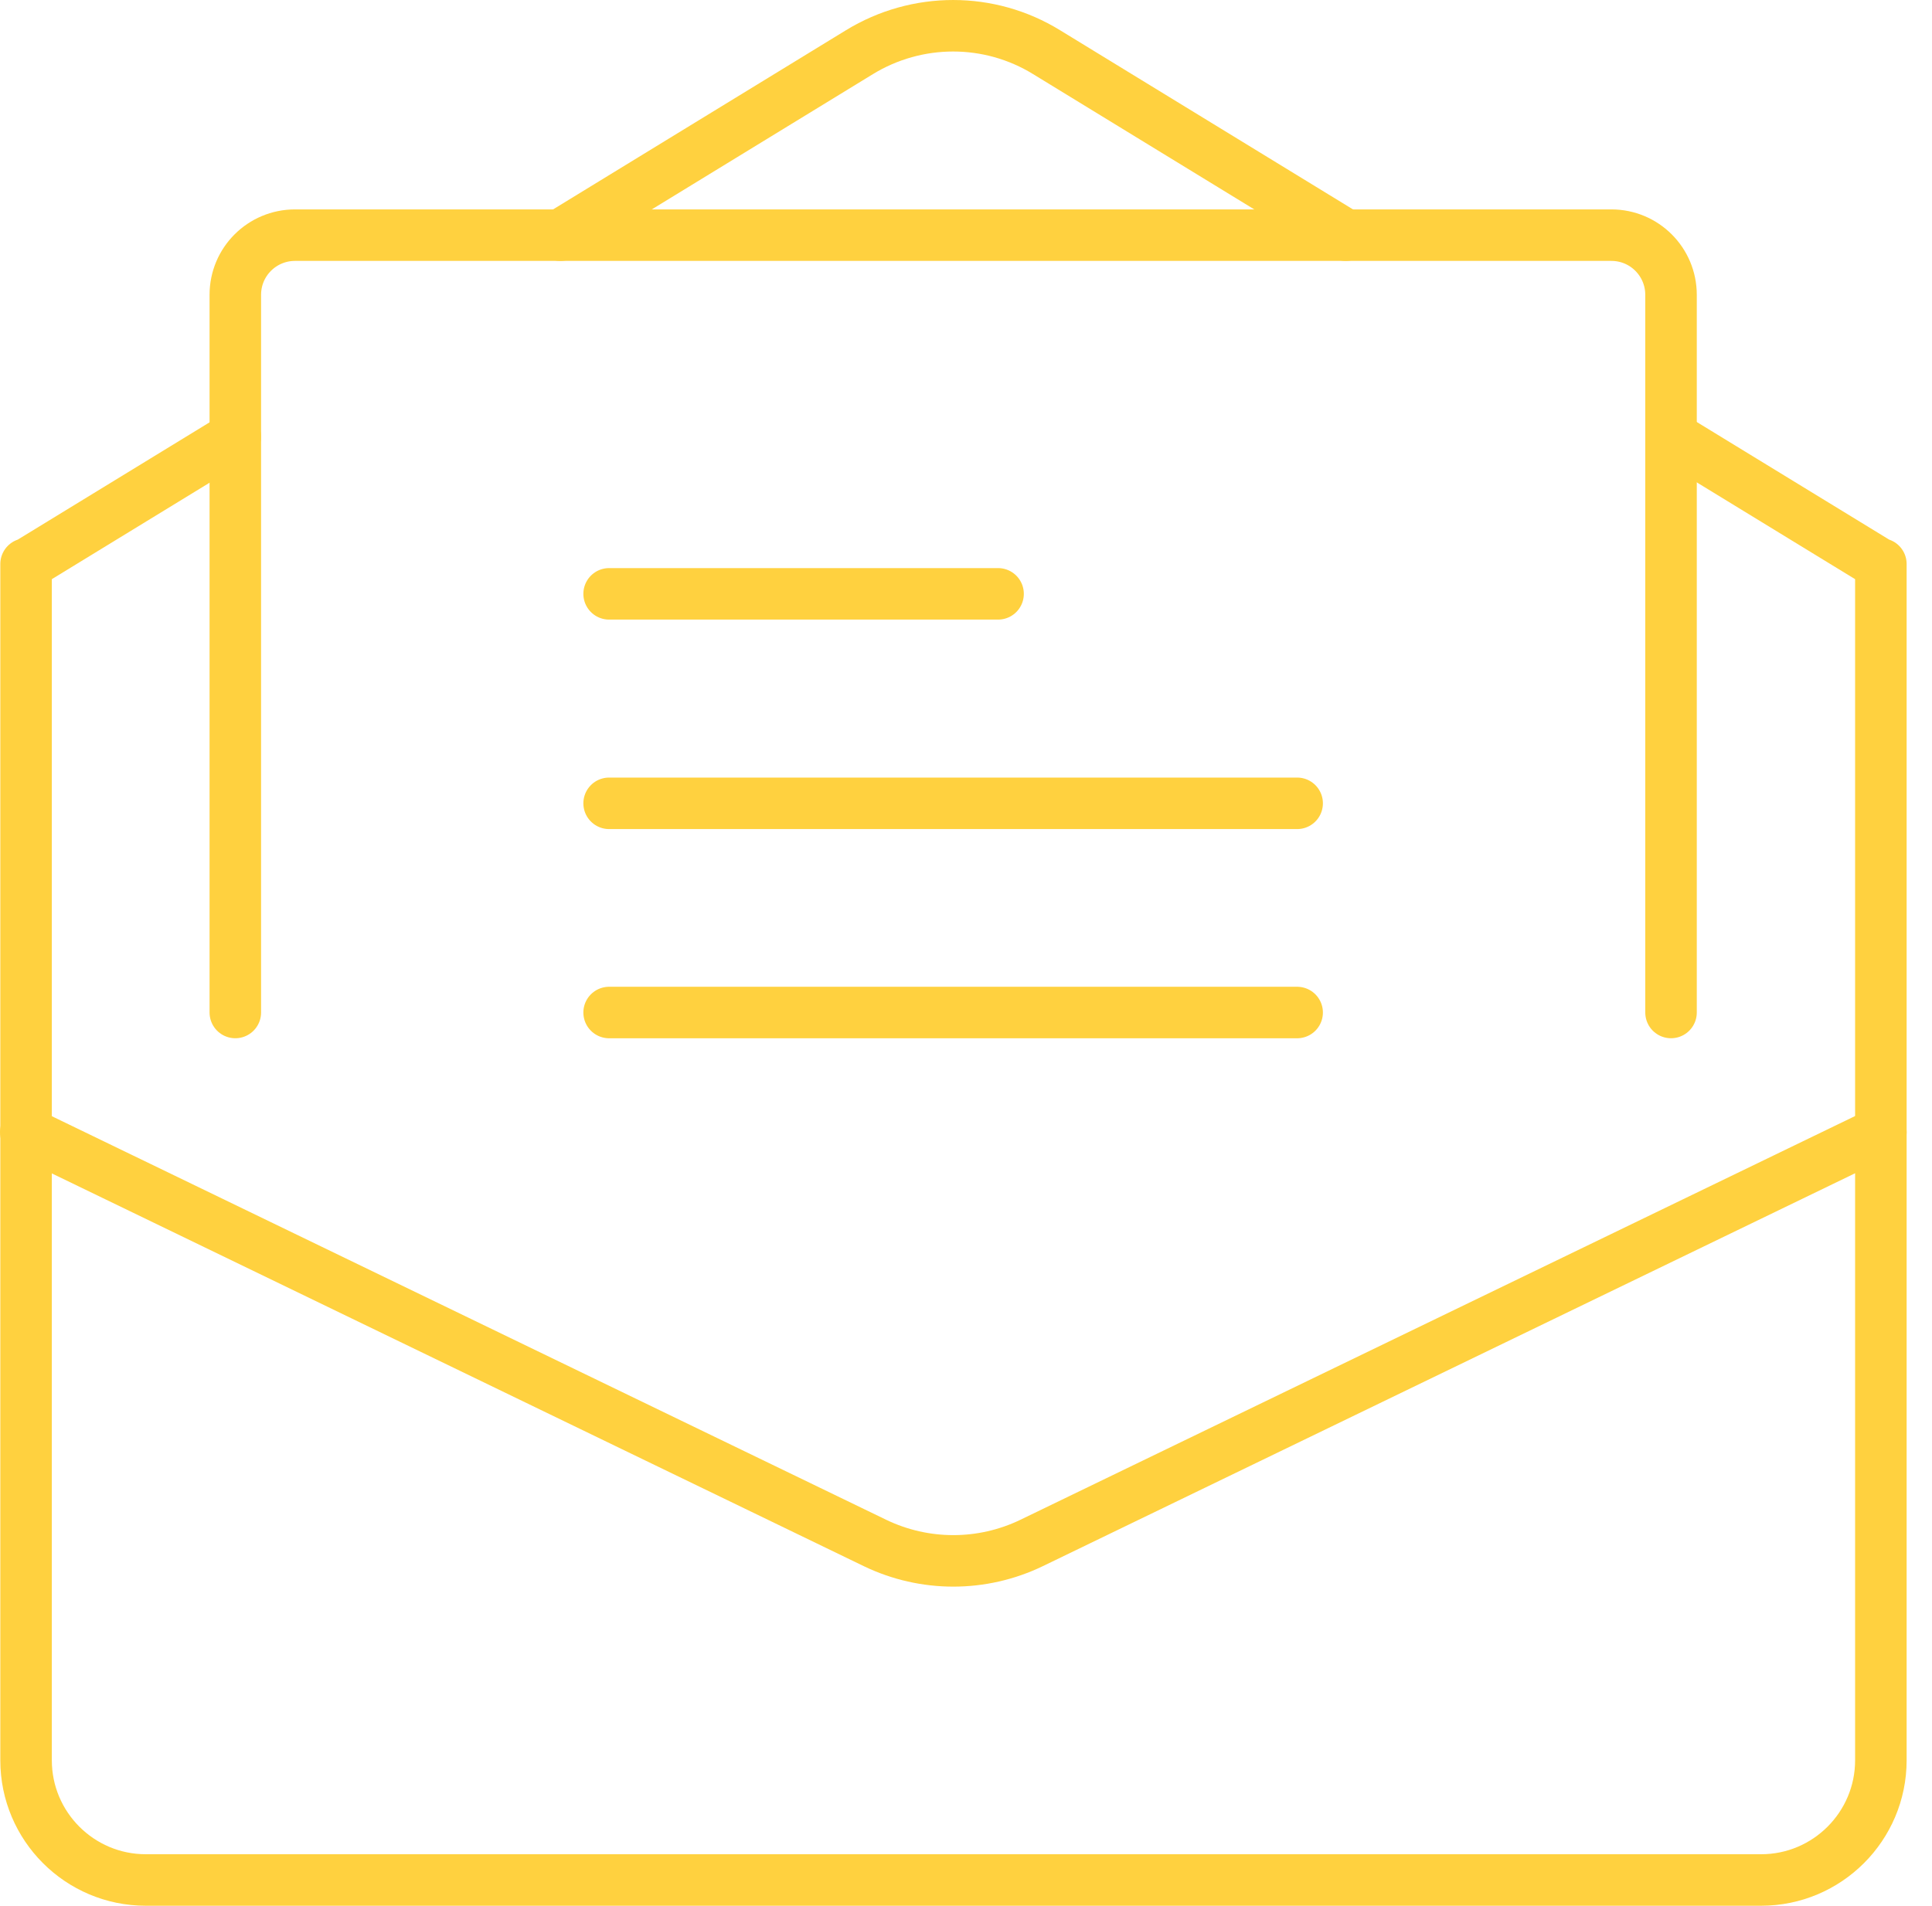
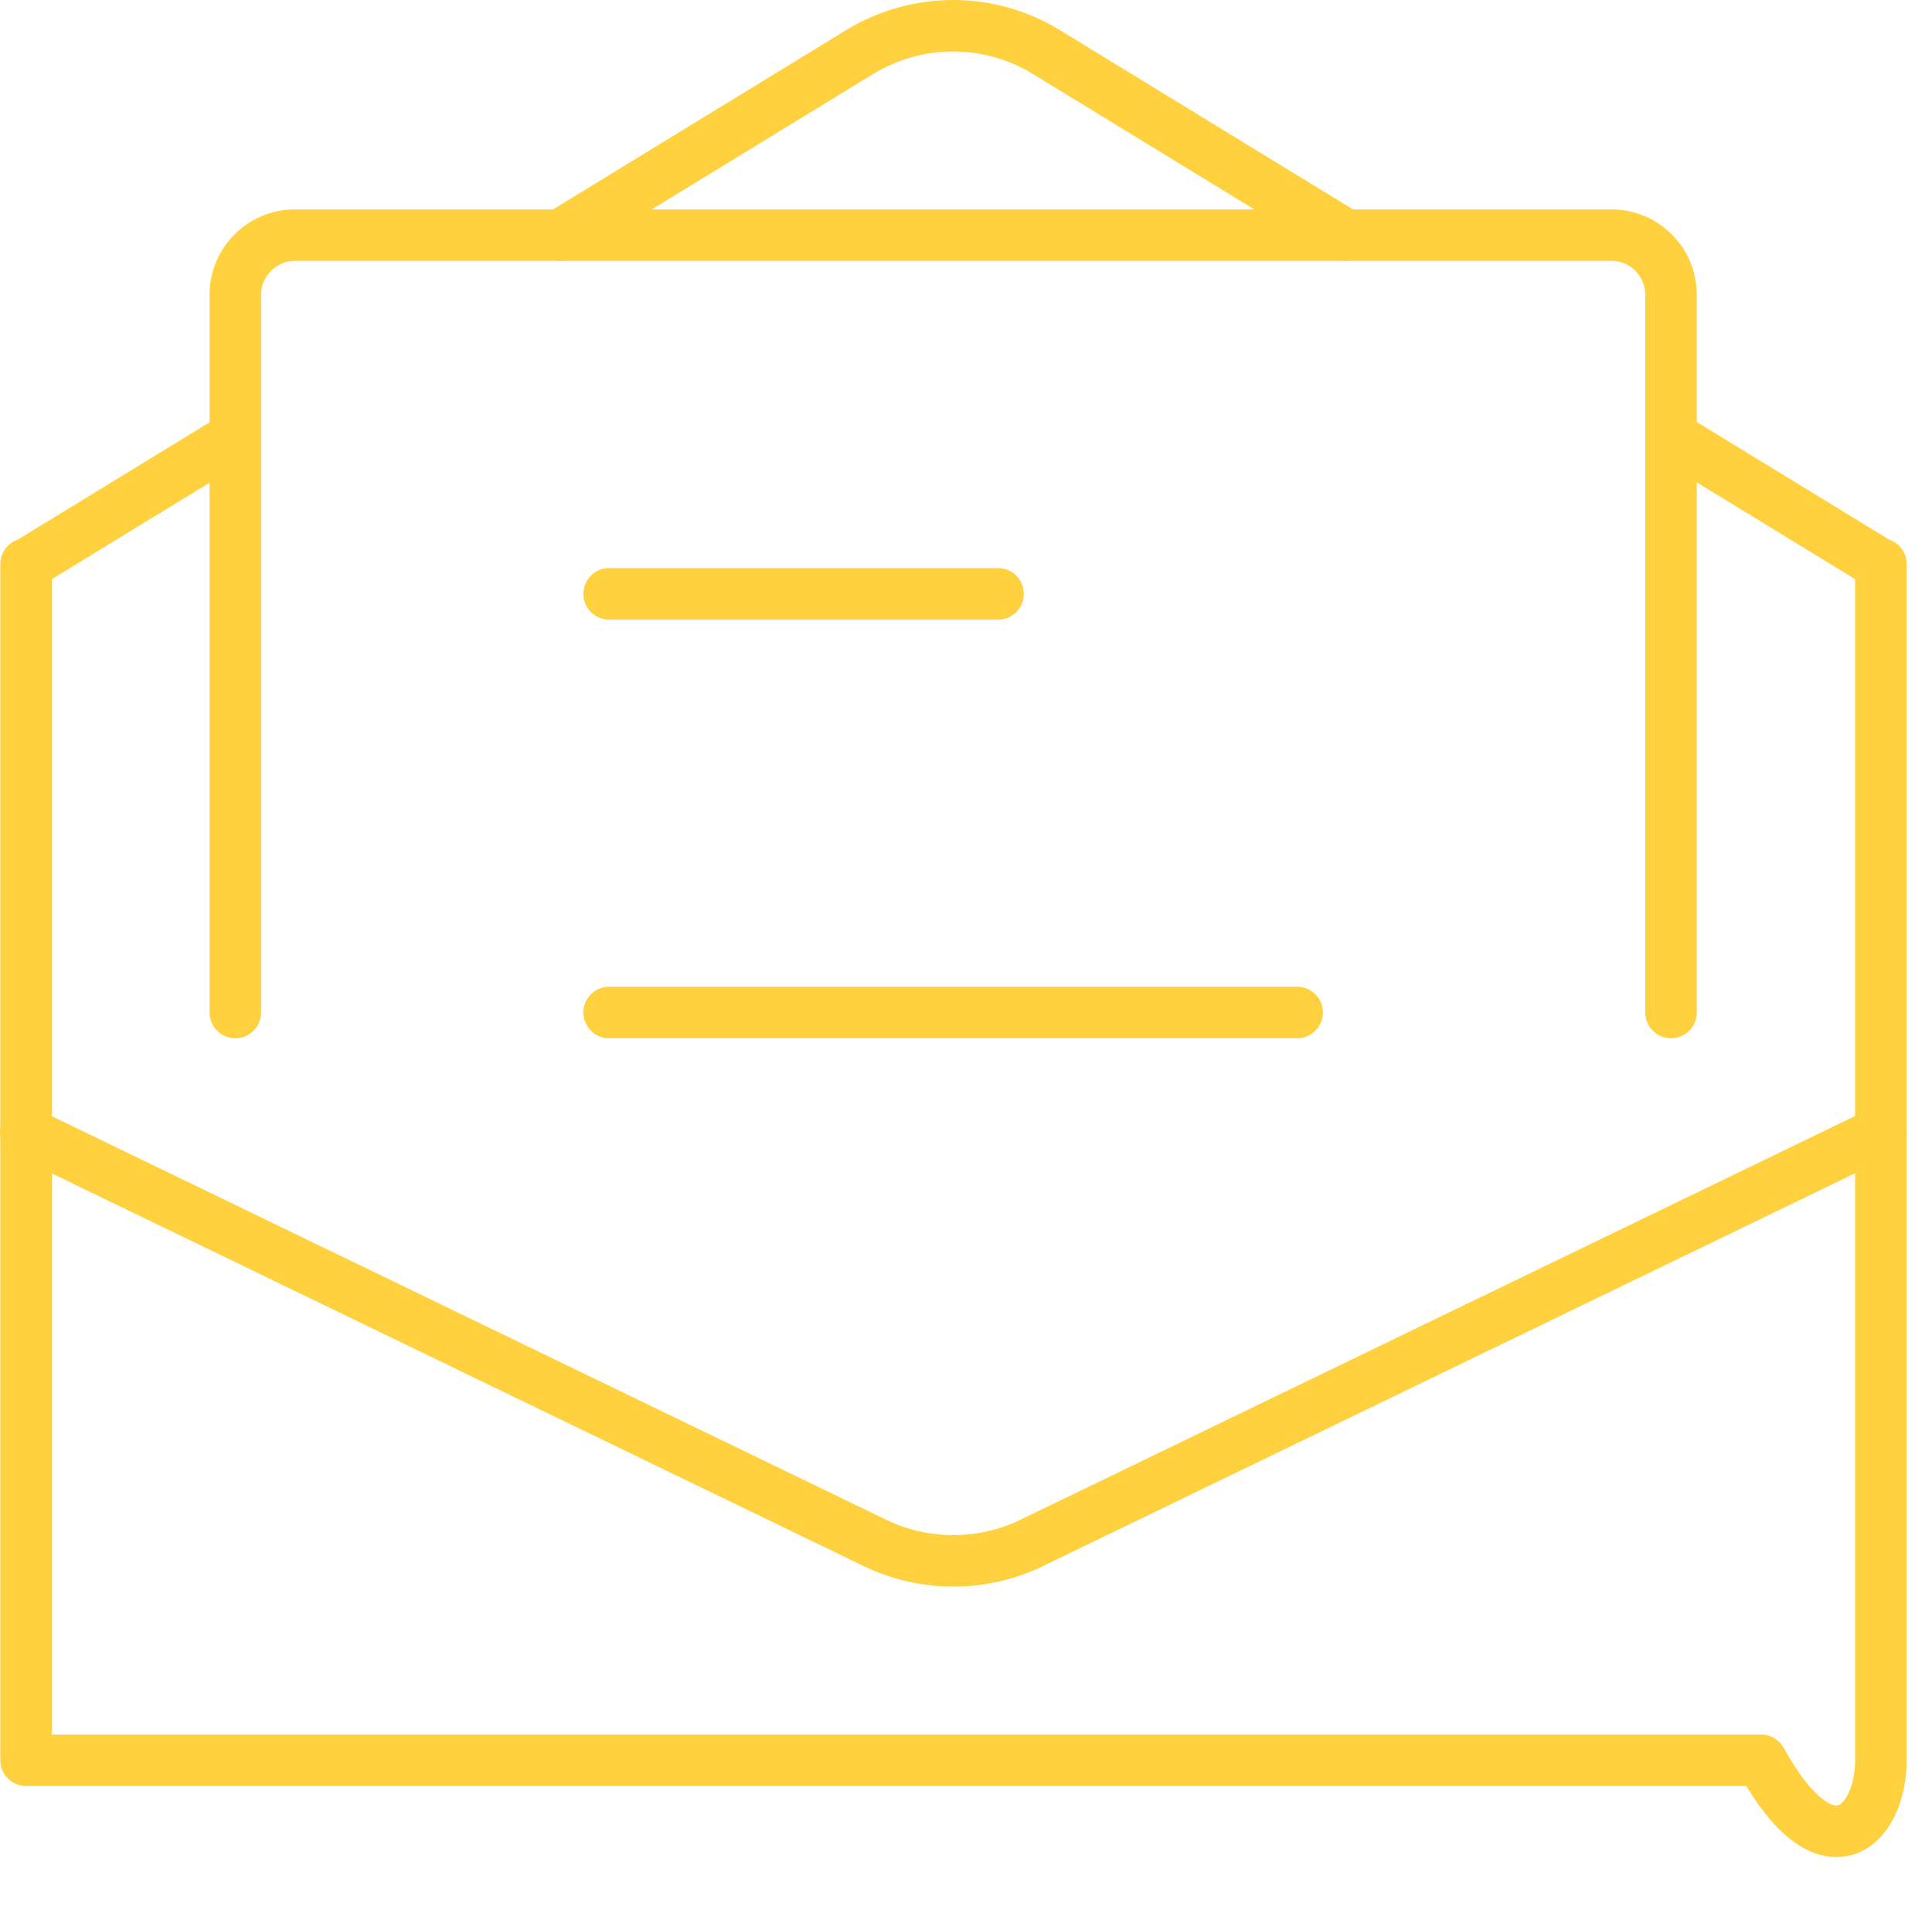
<svg xmlns="http://www.w3.org/2000/svg" width="75" height="74" viewBox="0 0 75 74" fill="none">
  <path d="M9.135 39.315V11.448C9.135 10.161 10.176 9.131 11.452 9.131H62.552C63.839 9.131 64.869 10.172 64.869 11.448V39.315" stroke="#FFD13F" stroke-width="2" stroke-linecap="round" stroke-linejoin="round" />
  <path d="M1 43.963L33.97 59.915C35.89 60.84 38.125 60.84 40.044 59.915L73.015 43.963" stroke="#FFD13F" stroke-width="2" stroke-linecap="round" stroke-linejoin="round" />
-   <path d="M9.134 16.961L1.059 21.9H1.012V68.353C1.012 70.916 3.095 73 5.658 73H68.368C70.931 73 73.015 70.916 73.015 68.353V21.9H72.968L64.892 16.961" stroke="#FFD13F" stroke-width="2" stroke-linecap="round" stroke-linejoin="round" />
+   <path d="M9.134 16.961L1.059 21.9H1.012V68.353H68.368C70.931 73 73.015 70.916 73.015 68.353V21.9H72.968L64.892 16.961" stroke="#FFD13F" stroke-width="2" stroke-linecap="round" stroke-linejoin="round" />
  <path d="M21.752 9.131L33.362 2.027C35.598 0.658 38.407 0.658 40.63 2.027L52.241 9.131" stroke="#FFD13F" stroke-width="2" stroke-linecap="round" stroke-linejoin="round" />
  <path d="M23.646 23.059H38.745" stroke="#FFD13F" stroke-width="2" stroke-linecap="round" stroke-linejoin="round" />
-   <path d="M23.646 31.193H50.355" stroke="#FFD13F" stroke-width="2" stroke-linecap="round" stroke-linejoin="round" />
  <path d="M23.646 39.316H50.355" stroke="#FFD13F" stroke-width="2" stroke-linecap="round" stroke-linejoin="round" />
</svg>